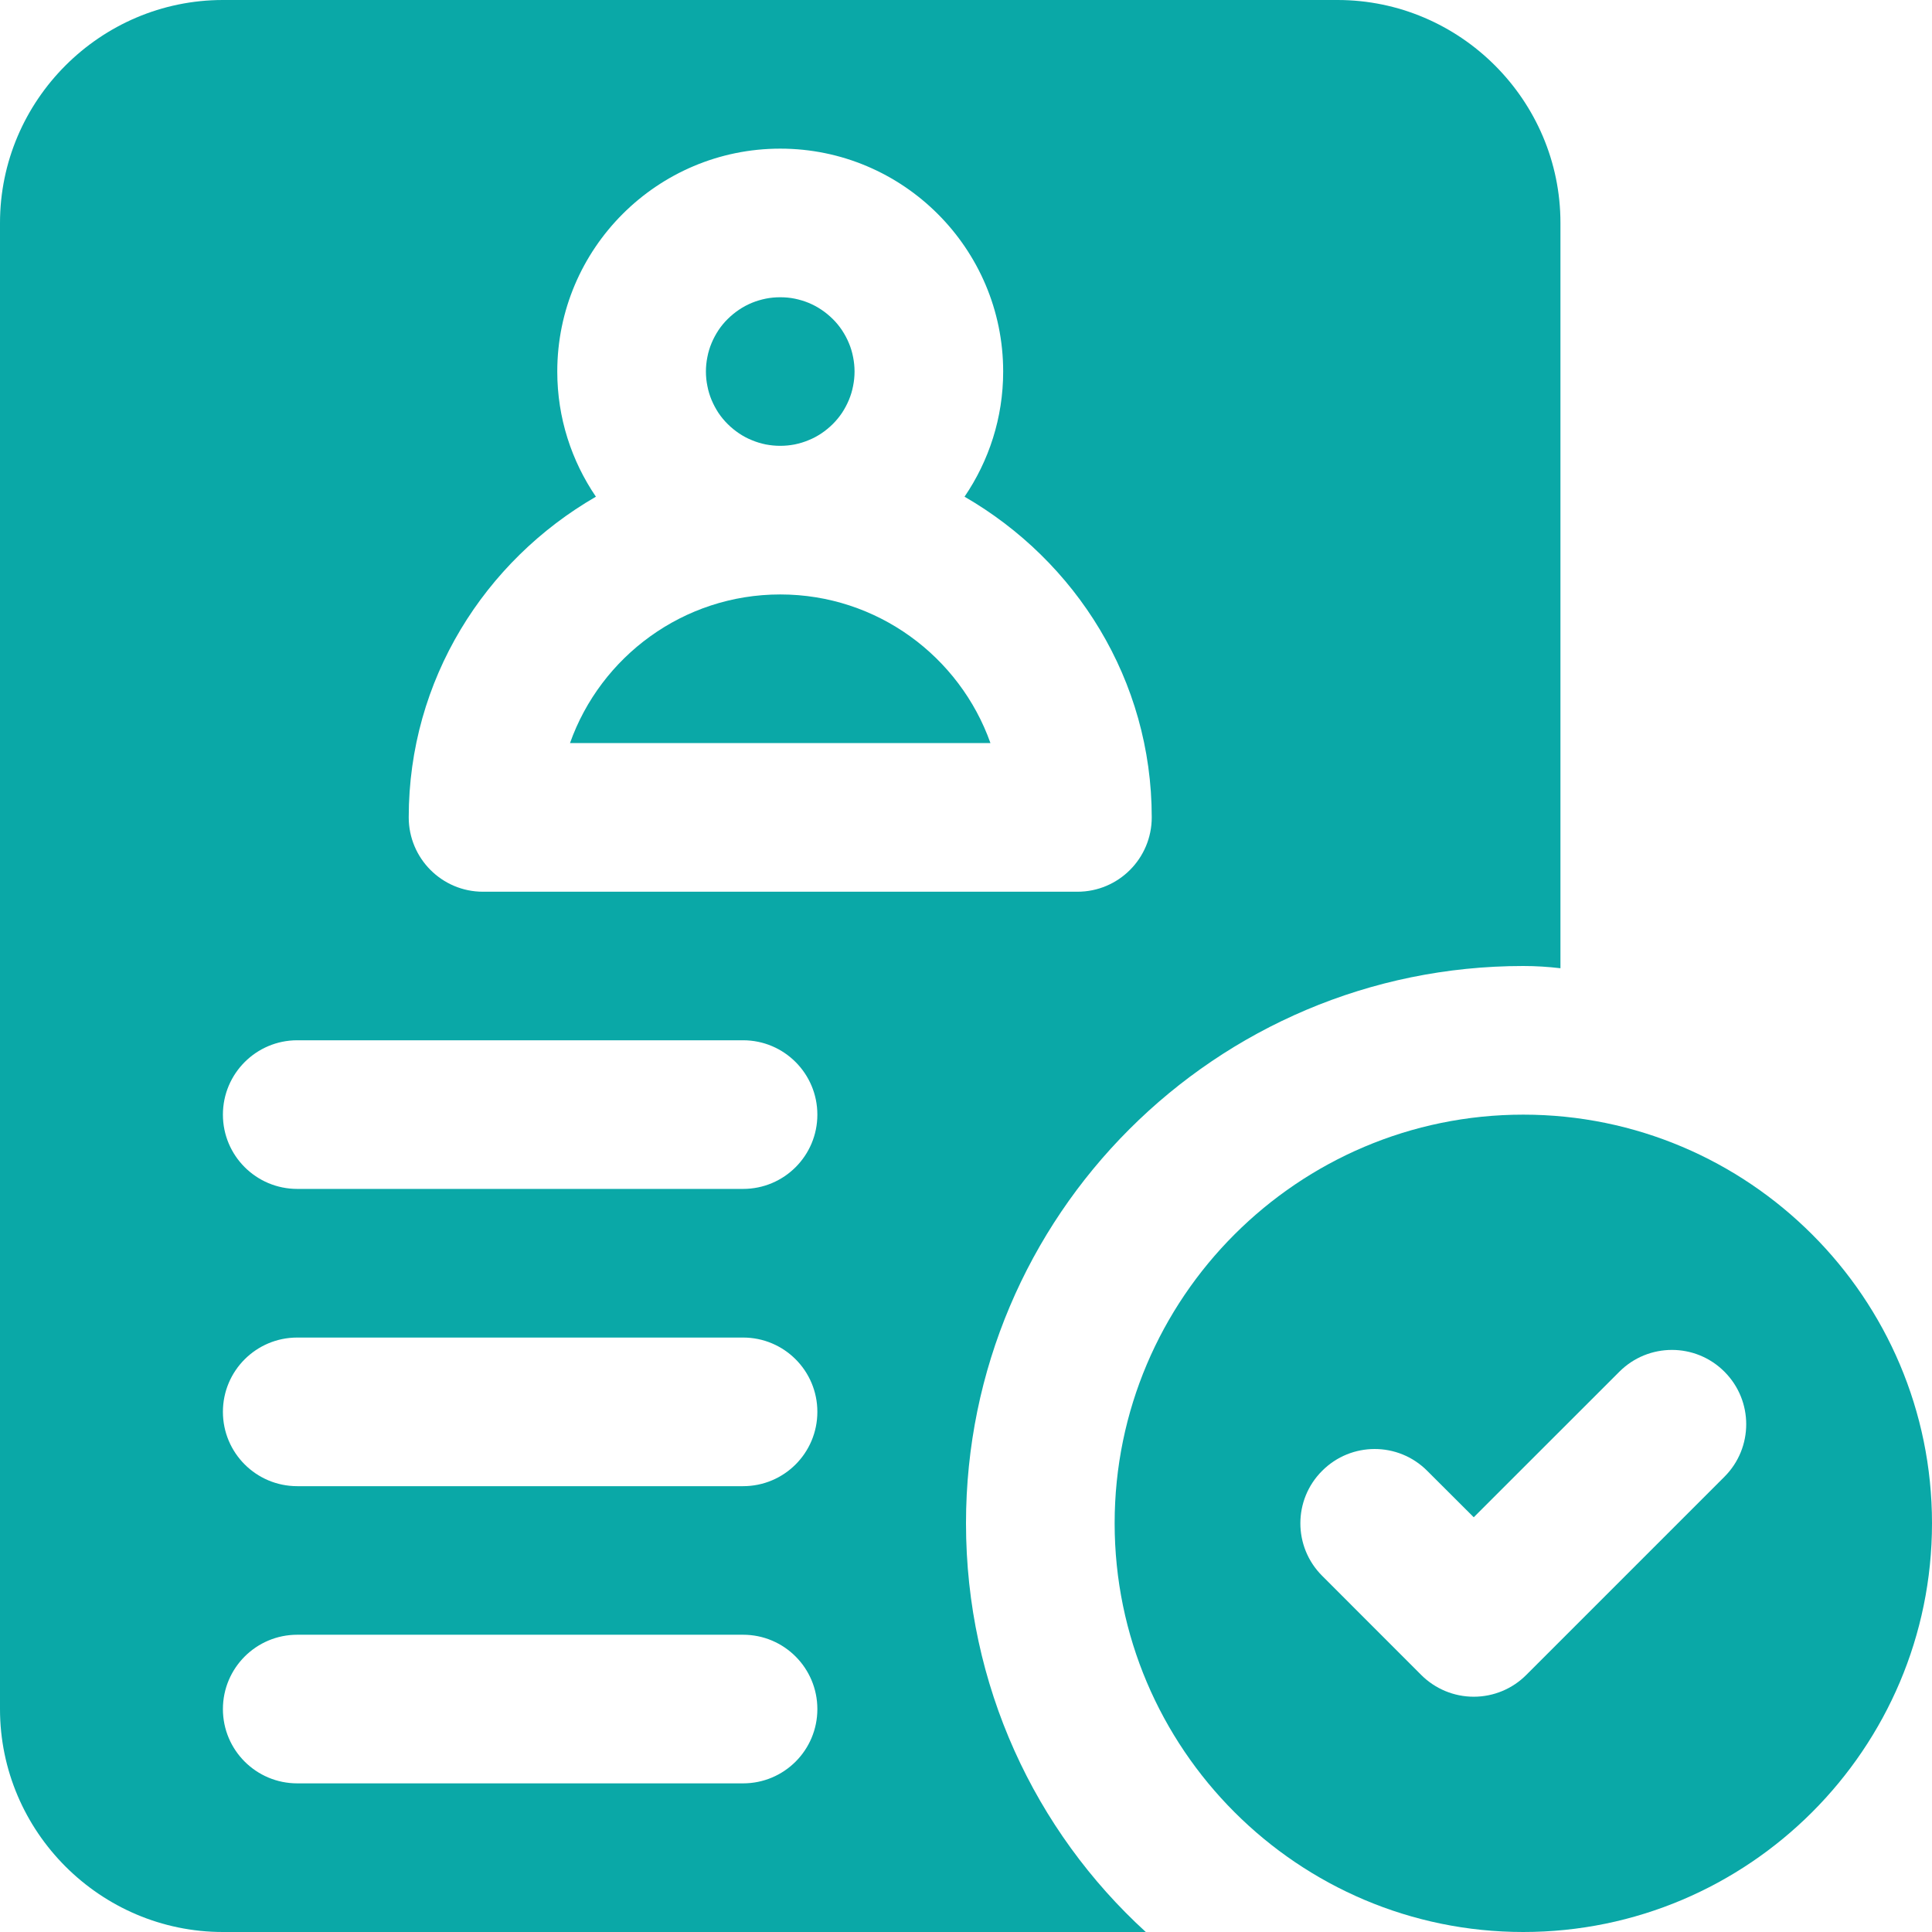
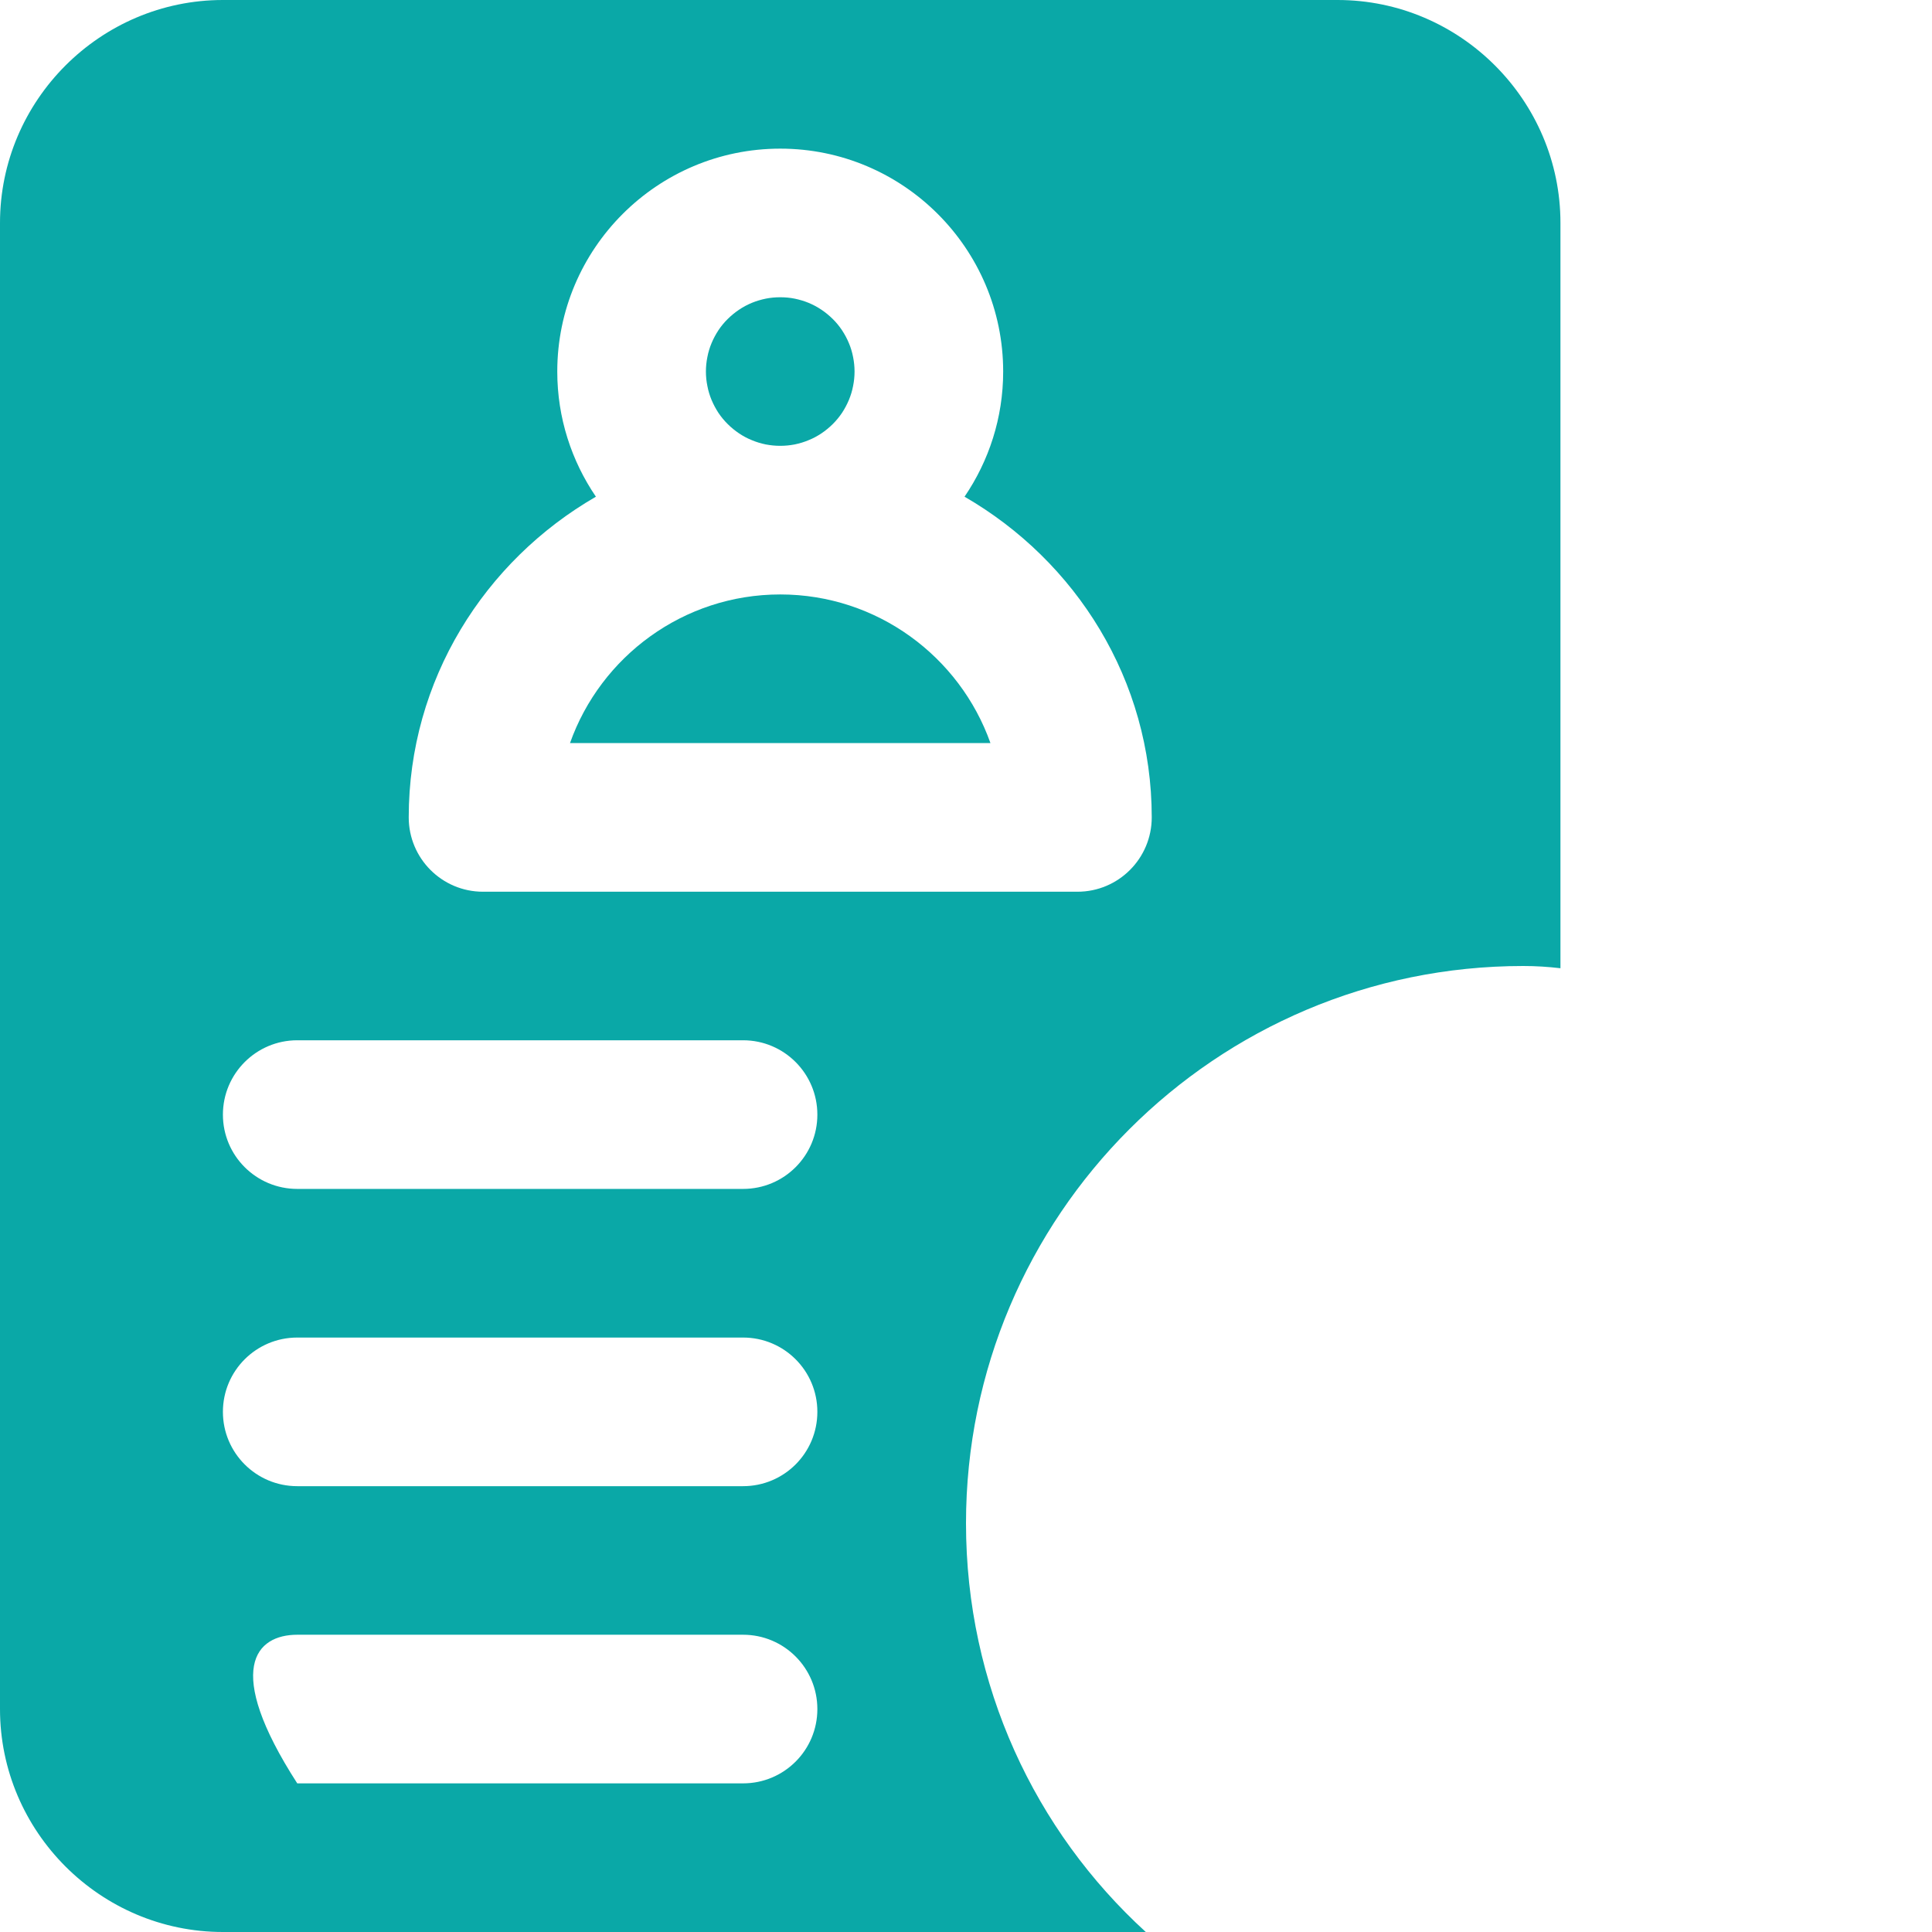
<svg xmlns="http://www.w3.org/2000/svg" width="144" zoomAndPan="magnify" viewBox="0 0 108 108" height="144" preserveAspectRatio="xMidYMid meet" version="1.0">
-   <path fill="#0aa8a7" d="M 85.152 62.309 C 72.559 62.309 62.309 72.555 62.309 85.152 C 62.309 97.75 72.559 108 85.152 108 C 97.75 108 108 97.75 108 85.152 C 108 72.555 97.75 62.309 85.152 62.309 Z M 96.398 82.551 L 85.32 93.629 C 84.543 94.41 83.488 94.848 82.383 94.848 C 81.281 94.848 80.227 94.41 79.445 93.629 L 73.91 88.09 C 72.285 86.469 72.285 83.836 73.91 82.219 C 75.531 80.594 78.16 80.594 79.781 82.219 L 82.383 84.816 L 90.523 76.68 C 92.148 75.055 94.777 75.055 96.398 76.68 C 98.02 78.301 98.02 80.93 96.398 82.551 Z M 96.398 82.551 " fill-opacity="1" fill-rule="nonzero" />
  <path fill="#0aa8a7" d="M 47.77 20.77 C 47.77 21.043 47.742 21.312 47.688 21.578 C 47.637 21.848 47.559 22.105 47.453 22.359 C 47.348 22.609 47.219 22.852 47.07 23.078 C 46.918 23.305 46.746 23.512 46.551 23.707 C 46.359 23.898 46.148 24.07 45.922 24.223 C 45.695 24.375 45.457 24.504 45.203 24.605 C 44.953 24.711 44.691 24.789 44.426 24.844 C 44.16 24.895 43.887 24.922 43.617 24.922 C 43.344 24.922 43.074 24.895 42.805 24.844 C 42.539 24.789 42.277 24.711 42.027 24.605 C 41.773 24.504 41.535 24.375 41.309 24.223 C 41.082 24.07 40.871 23.898 40.68 23.707 C 40.484 23.512 40.312 23.305 40.16 23.078 C 40.012 22.852 39.883 22.609 39.777 22.359 C 39.672 22.105 39.594 21.848 39.543 21.578 C 39.488 21.312 39.461 21.043 39.461 20.77 C 39.461 20.496 39.488 20.227 39.543 19.957 C 39.594 19.691 39.672 19.43 39.777 19.18 C 39.883 18.926 40.012 18.688 40.16 18.461 C 40.312 18.234 40.484 18.023 40.68 17.832 C 40.871 17.641 41.082 17.469 41.309 17.316 C 41.535 17.164 41.773 17.035 42.027 16.93 C 42.277 16.828 42.539 16.75 42.805 16.695 C 43.074 16.641 43.344 16.617 43.617 16.617 C 43.887 16.617 44.16 16.641 44.426 16.695 C 44.691 16.75 44.953 16.828 45.203 16.93 C 45.457 17.035 45.695 17.164 45.922 17.316 C 46.148 17.469 46.359 17.641 46.551 17.832 C 46.746 18.023 46.918 18.234 47.07 18.461 C 47.219 18.688 47.348 18.926 47.453 19.18 C 47.559 19.43 47.637 19.691 47.688 19.957 C 47.742 20.227 47.77 20.496 47.77 20.77 Z M 47.77 20.77 " fill-opacity="1" fill-rule="nonzero" />
  <path fill="#0aa8a7" d="M 43.617 33.23 C 38.199 33.23 33.578 36.703 31.863 41.539 L 55.367 41.539 C 53.652 36.703 49.031 33.23 43.617 33.23 Z M 43.617 33.23 " fill-opacity="1" fill-rule="nonzero" />
-   <path fill="#0aa8a7" d="M 85.152 54 C 85.859 54 86.523 54.043 87.23 54.125 L 87.23 12.461 C 87.23 5.609 81.625 0 74.77 0 L 12.461 0 C 5.609 0 0 5.609 0 12.461 L 0 95.539 C 0 102.391 5.609 108 12.461 108 L 64.051 108 C 57.863 102.352 54 94.211 54 85.152 C 54 67.957 67.957 54 85.152 54 Z M 33.312 27.766 C 31.953 25.77 31.152 23.363 31.152 20.77 C 31.152 13.898 36.742 8.309 43.617 8.309 C 50.488 8.309 56.078 13.898 56.078 20.77 C 56.078 23.363 55.277 25.77 53.918 27.766 C 60.141 31.359 64.383 38.008 64.383 45.691 C 64.383 47.984 62.527 49.848 60.23 49.848 L 27 49.848 C 24.703 49.848 22.848 47.984 22.848 45.691 C 22.848 38.008 27.09 31.359 33.312 27.766 Z M 41.539 99.691 L 16.617 99.691 C 14.32 99.691 12.461 97.832 12.461 95.539 C 12.461 93.246 14.32 91.383 16.617 91.383 L 41.539 91.383 C 43.836 91.383 45.691 93.246 45.691 95.539 C 45.691 97.832 43.836 99.691 41.539 99.691 Z M 41.539 83.078 L 16.617 83.078 C 14.32 83.078 12.461 81.219 12.461 78.922 C 12.461 76.629 14.32 74.77 16.617 74.77 L 41.539 74.77 C 43.836 74.77 45.691 76.629 45.691 78.922 C 45.691 81.219 43.836 83.078 41.539 83.078 Z M 41.539 66.461 L 16.617 66.461 C 14.32 66.461 12.461 64.602 12.461 62.309 C 12.461 60.016 14.32 58.152 16.617 58.152 L 41.539 58.152 C 43.836 58.152 45.691 60.016 45.691 62.309 C 45.691 64.602 43.836 66.461 41.539 66.461 Z M 41.539 66.461 " fill-opacity="1" fill-rule="nonzero" />
+   <path fill="#0aa8a7" d="M 85.152 54 C 85.859 54 86.523 54.043 87.23 54.125 L 87.23 12.461 C 87.23 5.609 81.625 0 74.77 0 L 12.461 0 C 5.609 0 0 5.609 0 12.461 L 0 95.539 C 0 102.391 5.609 108 12.461 108 L 64.051 108 C 57.863 102.352 54 94.211 54 85.152 C 54 67.957 67.957 54 85.152 54 Z M 33.312 27.766 C 31.953 25.77 31.152 23.363 31.152 20.77 C 31.152 13.898 36.742 8.309 43.617 8.309 C 50.488 8.309 56.078 13.898 56.078 20.77 C 56.078 23.363 55.277 25.77 53.918 27.766 C 60.141 31.359 64.383 38.008 64.383 45.691 C 64.383 47.984 62.527 49.848 60.23 49.848 L 27 49.848 C 24.703 49.848 22.848 47.984 22.848 45.691 C 22.848 38.008 27.09 31.359 33.312 27.766 Z M 41.539 99.691 L 16.617 99.691 C 12.461 93.246 14.32 91.383 16.617 91.383 L 41.539 91.383 C 43.836 91.383 45.691 93.246 45.691 95.539 C 45.691 97.832 43.836 99.691 41.539 99.691 Z M 41.539 83.078 L 16.617 83.078 C 14.32 83.078 12.461 81.219 12.461 78.922 C 12.461 76.629 14.32 74.77 16.617 74.77 L 41.539 74.77 C 43.836 74.77 45.691 76.629 45.691 78.922 C 45.691 81.219 43.836 83.078 41.539 83.078 Z M 41.539 66.461 L 16.617 66.461 C 14.32 66.461 12.461 64.602 12.461 62.309 C 12.461 60.016 14.32 58.152 16.617 58.152 L 41.539 58.152 C 43.836 58.152 45.691 60.016 45.691 62.309 C 45.691 64.602 43.836 66.461 41.539 66.461 Z M 41.539 66.461 " fill-opacity="1" fill-rule="nonzero" />
</svg>